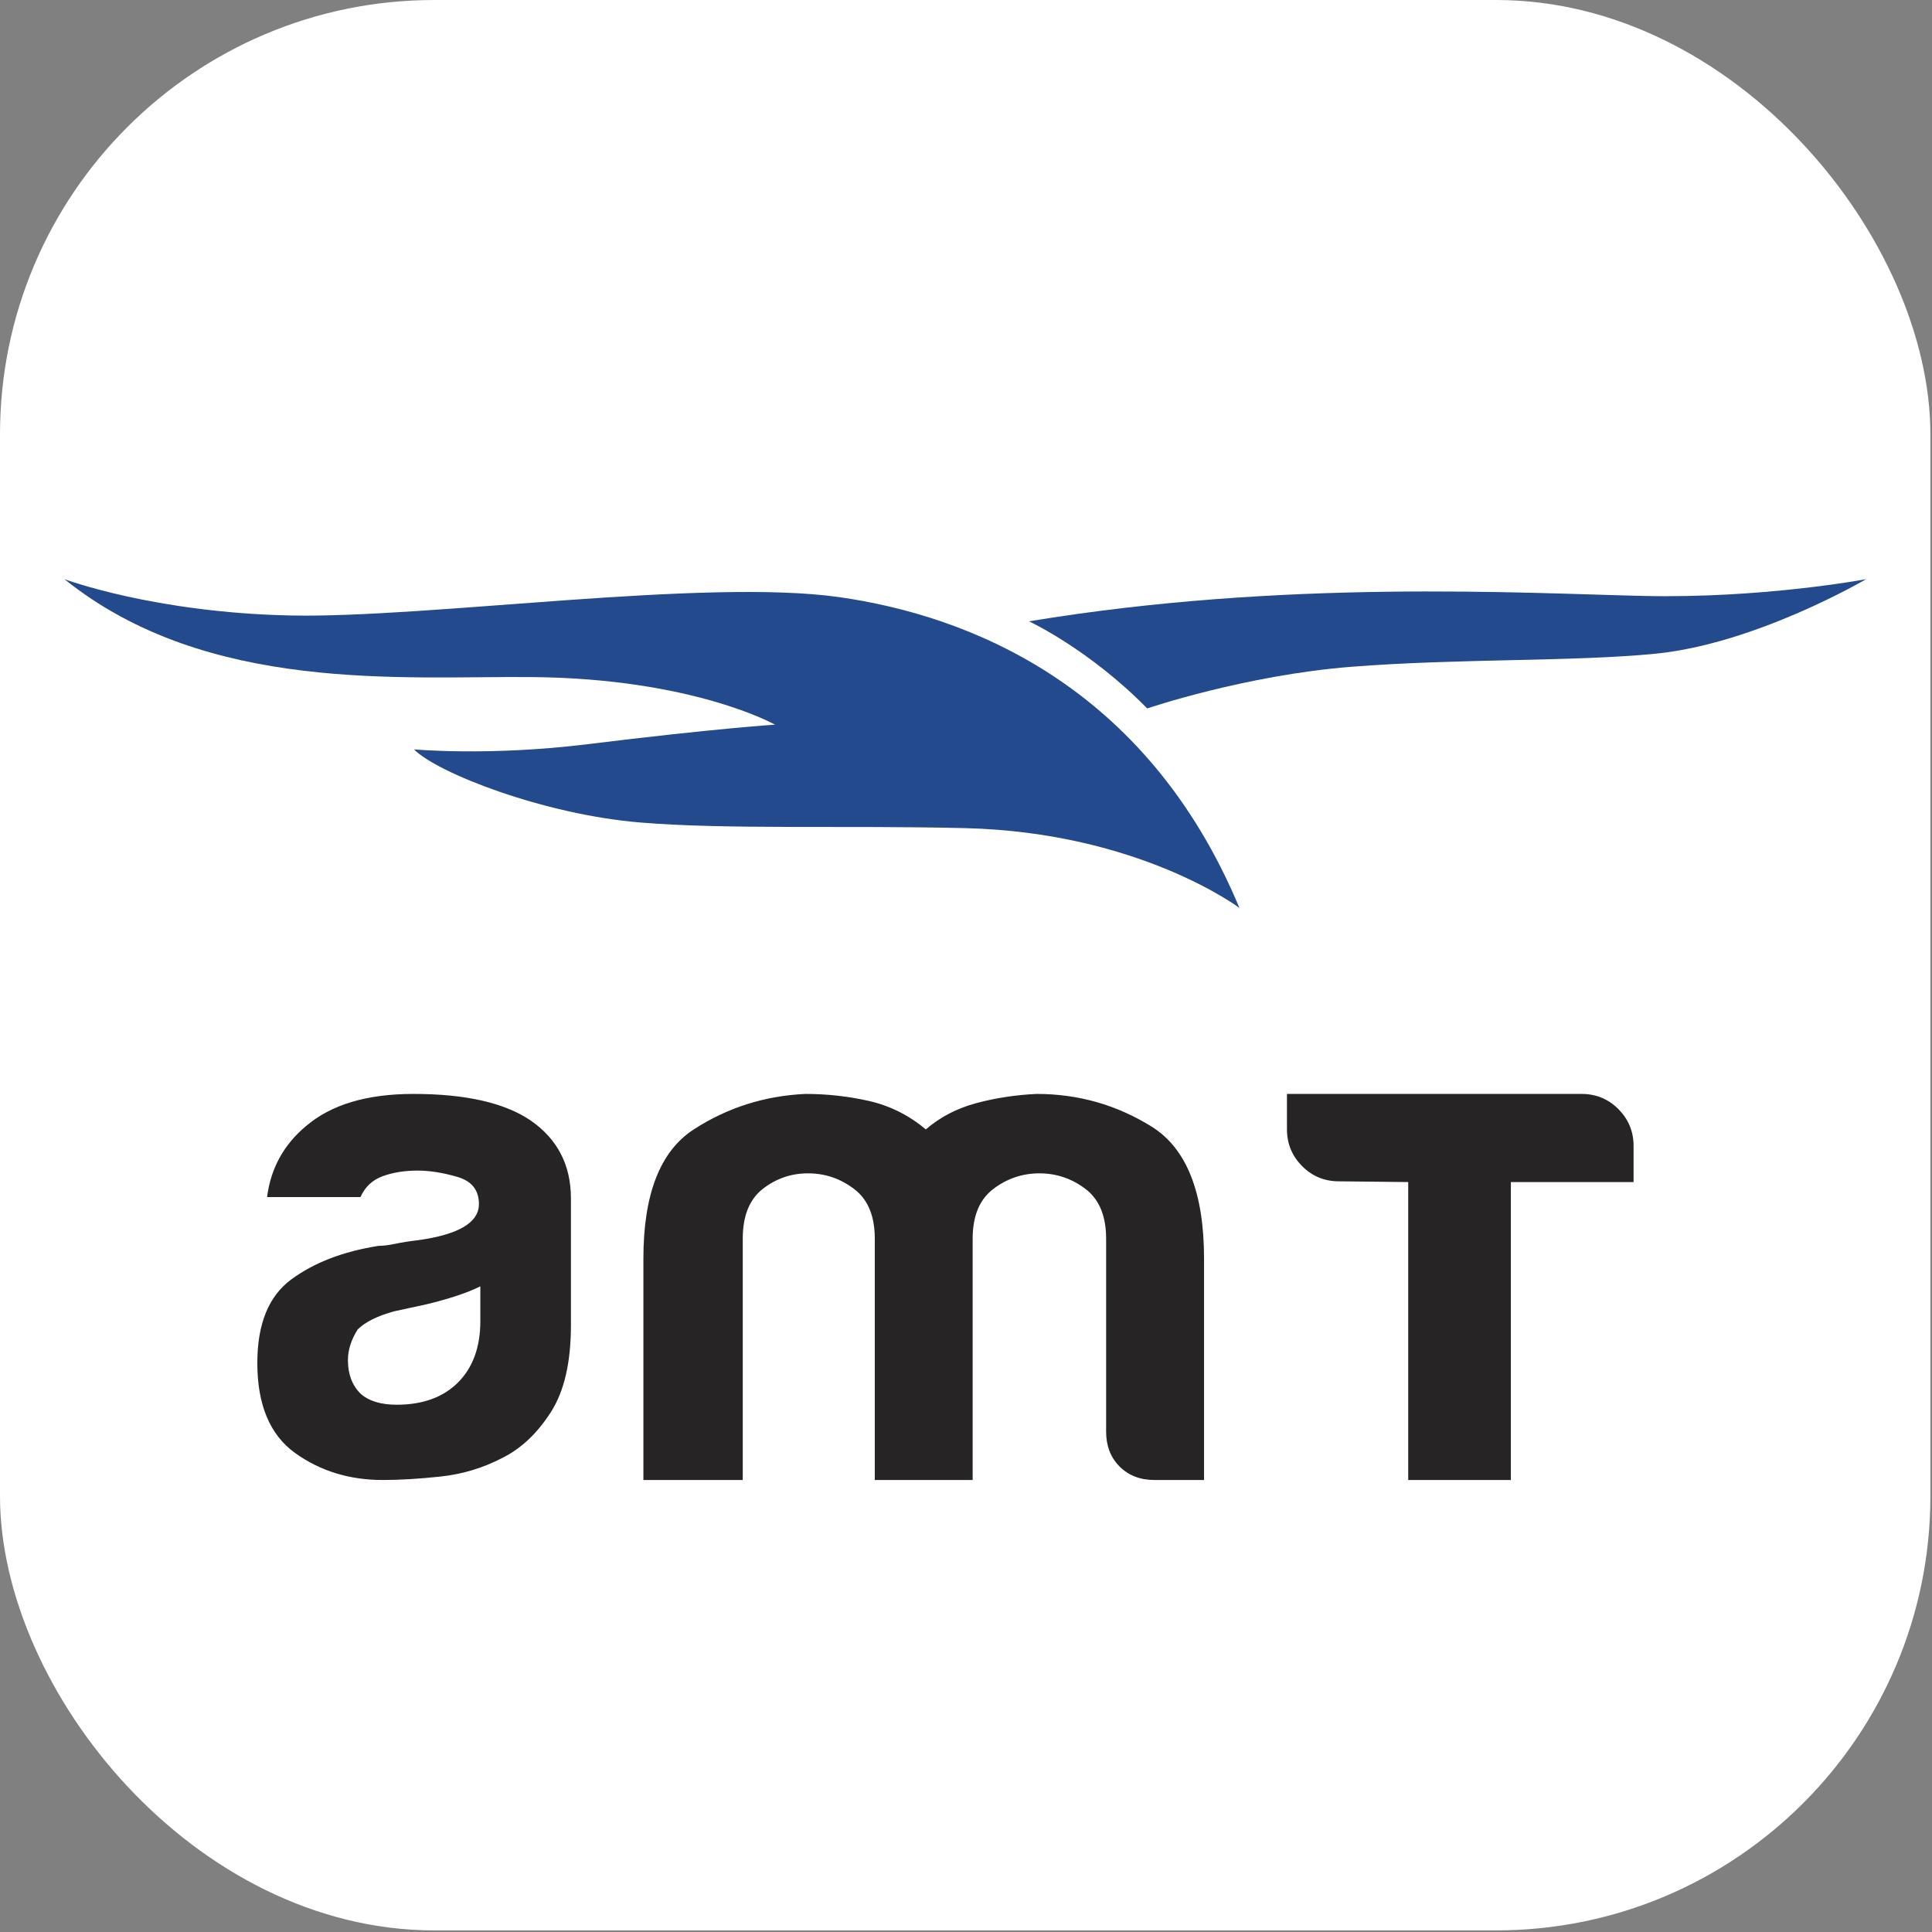
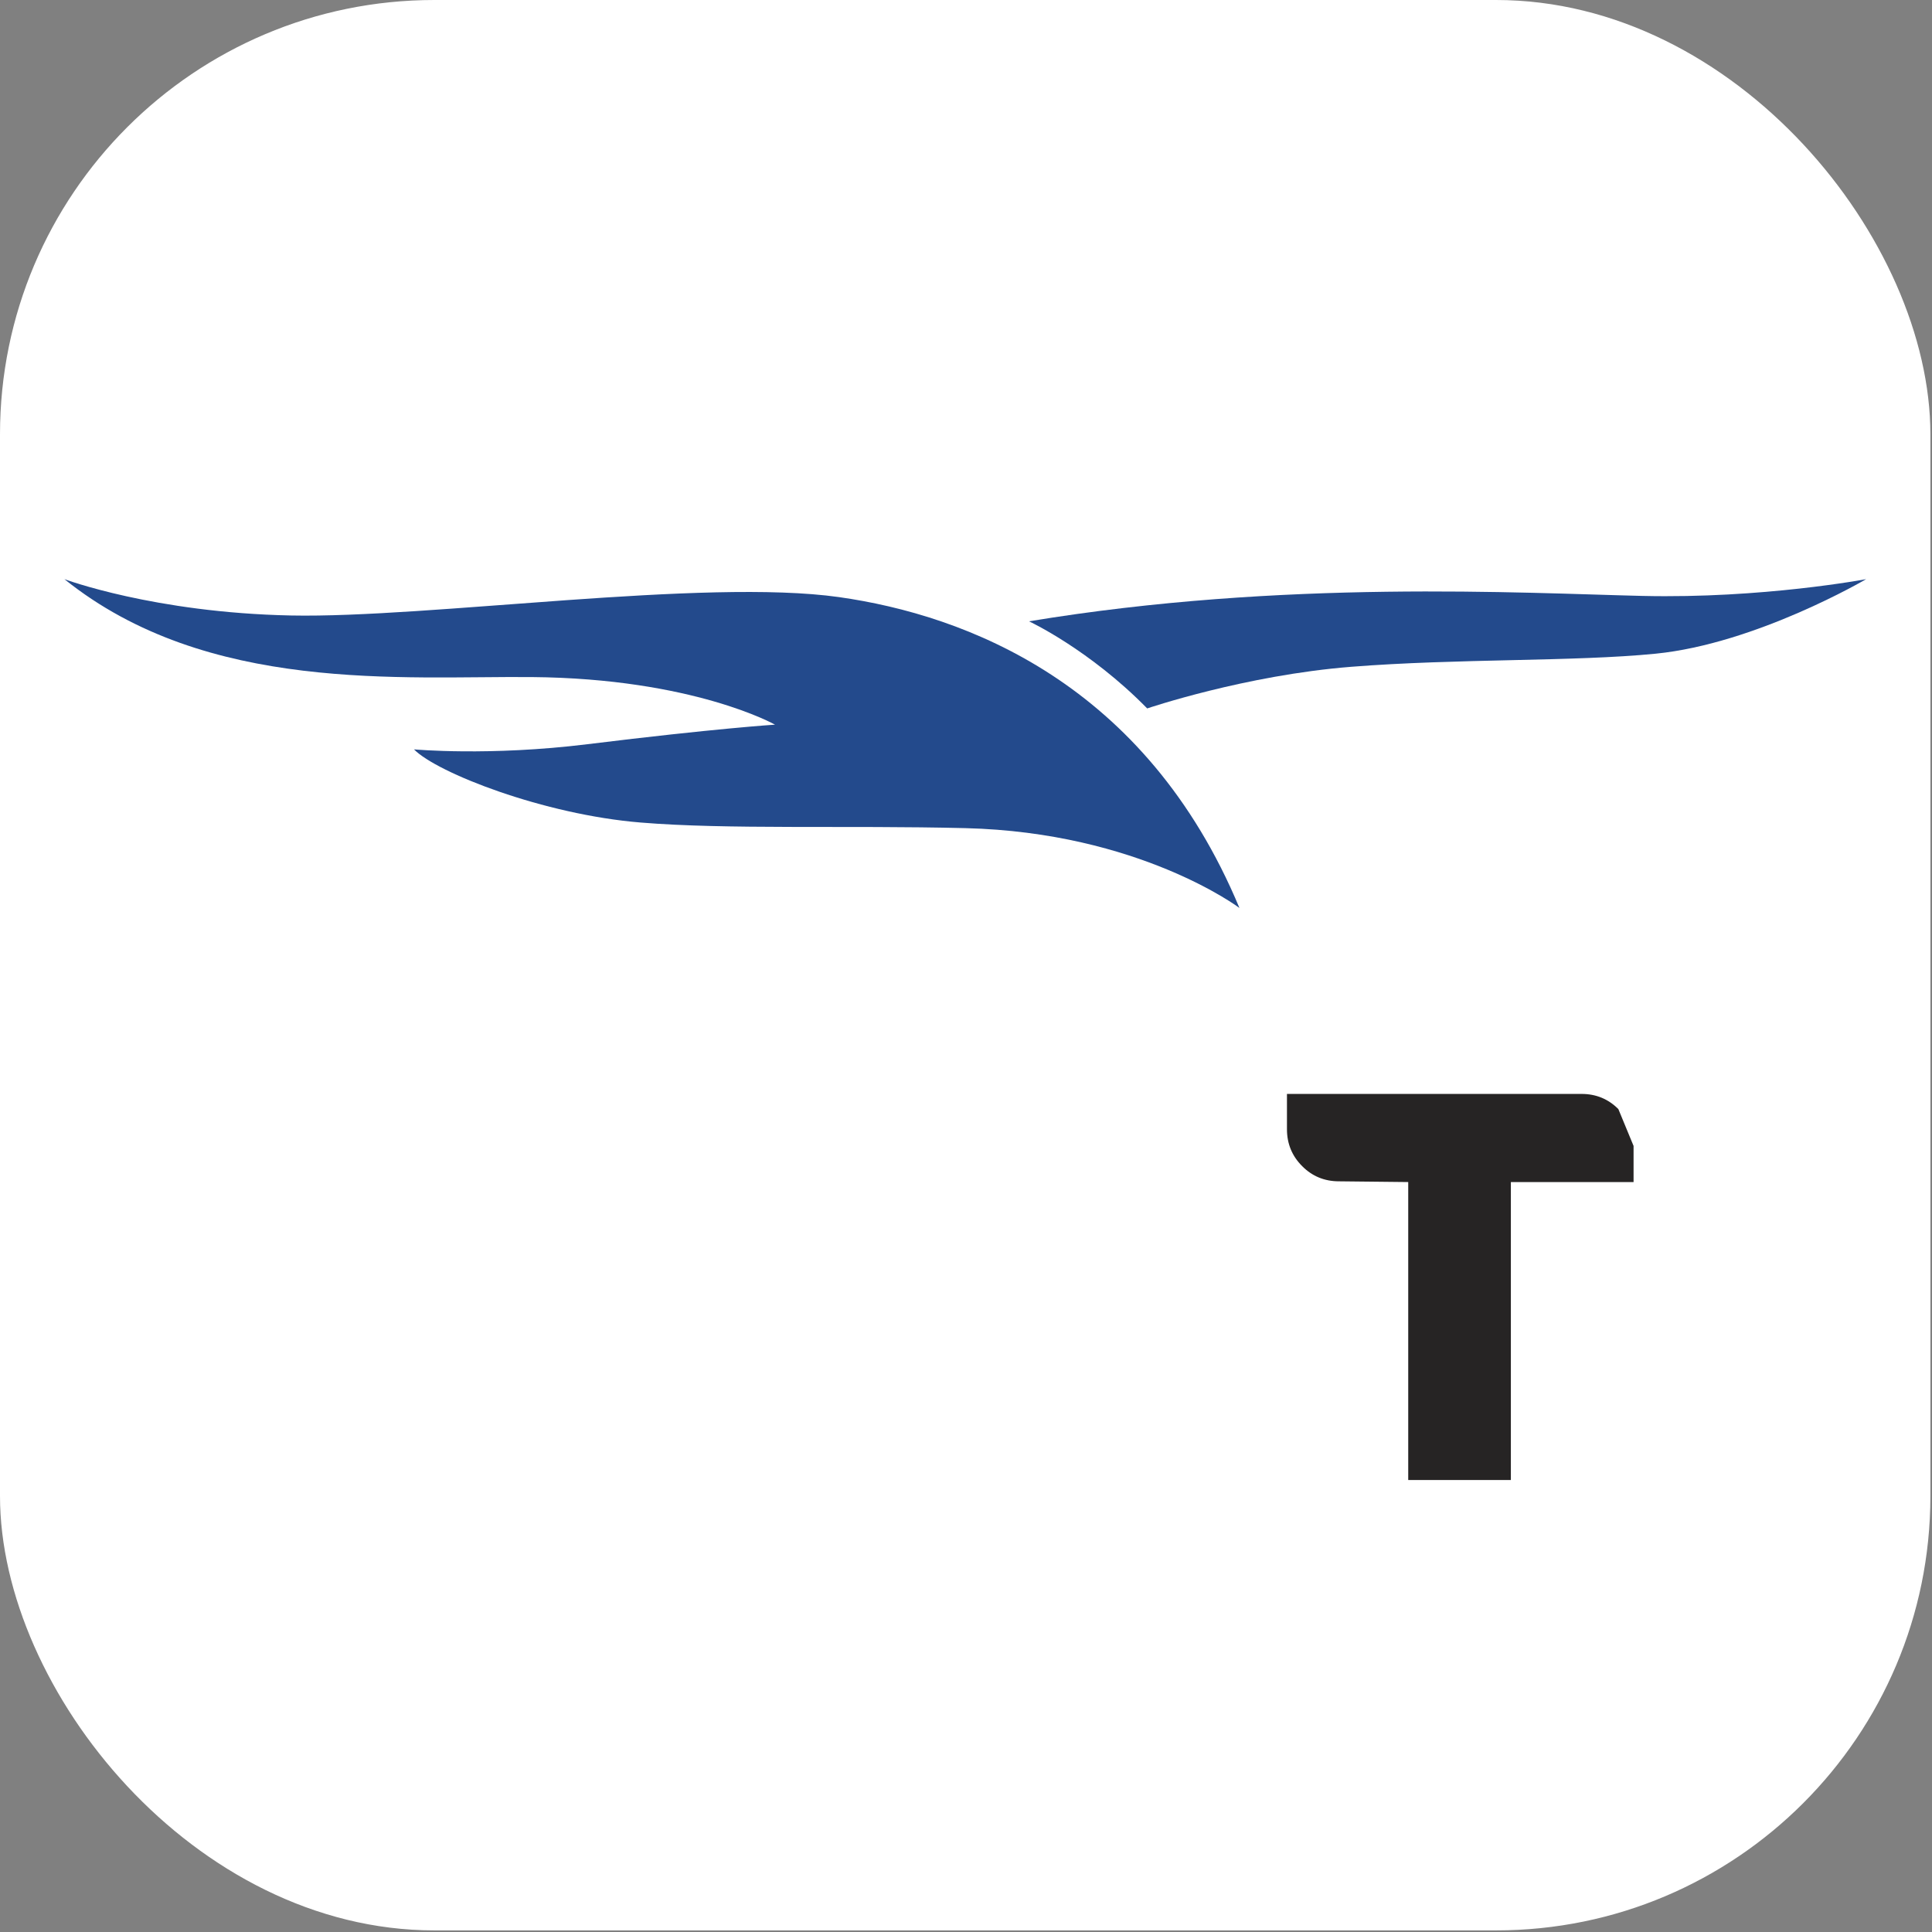
<svg xmlns="http://www.w3.org/2000/svg" width="47" height="47" viewBox="0 0 47 47" fill="none">
  <rect x="0" y="0" width="47" height="47" fill="#808080" stroke="none" />
  <rect width="46.961" height="46.961" rx="10.566" fill="white" />
  <path d="M1.567 14.089C1.567 14.089 3.745 14.905 7.08 14.973C10.415 15.041 17.138 14.063 20.412 14.526C23.499 14.964 27.872 16.619 30.152 22.088C30.152 22.088 27.712 20.25 23.482 20.146C20.556 20.075 17.7 20.184 15.588 20.01C13.223 19.817 10.632 18.801 10.071 18.23C10.071 18.23 11.898 18.4 14.294 18.104C17.427 17.718 18.854 17.629 18.854 17.629C18.854 17.629 16.865 16.505 12.934 16.471C9.802 16.444 5.038 16.879 1.567 14.089Z" fill="#234A8C" />
  <path d="M25.033 15.115C25.033 15.115 26.495 15.794 27.908 17.234C27.908 17.234 30.289 16.425 32.874 16.221C35.461 16.017 38.289 16.099 40.27 15.903C42.721 15.662 45.398 14.089 45.398 14.089C45.398 14.089 42.88 14.565 39.955 14.497C37.026 14.429 31.224 14.089 25.033 15.115Z" fill="#234A8C" />
-   <path d="M12.229 35.462C11.753 35.712 11.249 35.863 10.719 35.92C10.187 35.977 9.719 36.004 9.311 36.004C8.497 36.004 7.785 35.784 7.174 35.344C6.565 34.902 6.26 34.173 6.26 33.157C6.26 32.207 6.536 31.528 7.09 31.122C7.644 30.714 8.35 30.444 9.21 30.308C9.323 30.308 9.458 30.291 9.616 30.258C9.775 30.224 9.956 30.195 10.159 30.172C11.153 30.036 11.651 29.743 11.651 29.291C11.651 28.951 11.475 28.731 11.125 28.63C10.775 28.528 10.452 28.477 10.159 28.477C9.842 28.477 9.56 28.522 9.311 28.613C9.062 28.703 8.881 28.872 8.769 29.121H6.497C6.587 28.421 6.904 27.844 7.447 27.392C8.056 26.872 8.927 26.612 10.057 26.612C11.323 26.612 12.273 26.827 12.906 27.256C13.562 27.709 13.889 28.341 13.889 29.154V32.24C13.889 33.145 13.725 33.851 13.397 34.359C13.069 34.869 12.68 35.237 12.229 35.462ZM11.685 31.293C11.368 31.451 10.927 31.597 10.362 31.733L9.582 31.902C9.176 32.015 8.882 32.162 8.701 32.342C8.543 32.592 8.464 32.84 8.464 33.089C8.464 33.428 8.566 33.699 8.77 33.903C8.973 34.084 9.267 34.173 9.651 34.173C10.283 34.173 10.78 33.993 11.143 33.631C11.503 33.269 11.685 32.773 11.685 32.139V31.293H11.685Z" fill="#262424" />
-   <path d="M23.663 36.004H21.281V30.617V30.134C21.281 29.581 21.114 29.179 20.779 28.925C20.446 28.672 20.071 28.544 19.658 28.544C19.244 28.544 18.875 28.672 18.553 28.925C18.231 29.178 18.069 29.581 18.069 30.134V36.004H15.652V30.617C15.652 29.052 16.06 28.004 16.878 27.475C17.695 26.946 18.599 26.659 19.589 26.612C20.118 26.612 20.636 26.669 21.143 26.784C21.649 26.9 22.109 27.129 22.523 27.475C22.869 27.176 23.278 26.963 23.75 26.836C24.221 26.71 24.71 26.636 25.217 26.612C26.23 26.612 27.162 26.877 28.014 27.406C28.865 27.937 29.291 29.006 29.291 30.618V36.004H28.083C27.738 36.004 27.456 35.895 27.237 35.677C27.018 35.457 26.909 35.175 26.909 34.83V30.134C26.909 29.581 26.741 29.178 26.408 28.924C26.074 28.671 25.7 28.544 25.286 28.544C24.871 28.544 24.497 28.671 24.164 28.924C23.83 29.178 23.662 29.58 23.662 30.134V30.617V36.004H23.663Z" fill="#262424" />
-   <path d="M39.37 26.981C39.125 26.735 38.826 26.612 38.475 26.612H31.308V27.472C31.308 27.824 31.432 28.123 31.678 28.369C31.923 28.616 32.222 28.738 32.573 28.738L34.258 28.756V36.004H36.755V28.756H39.74V27.877C39.74 27.526 39.616 27.227 39.37 26.981Z" fill="#262424" />
+   <path d="M39.37 26.981C39.125 26.735 38.826 26.612 38.475 26.612H31.308V27.472C31.308 27.824 31.432 28.123 31.678 28.369C31.923 28.616 32.222 28.738 32.573 28.738L34.258 28.756V36.004H36.755V28.756H39.74V27.877Z" fill="#262424" />
</svg>